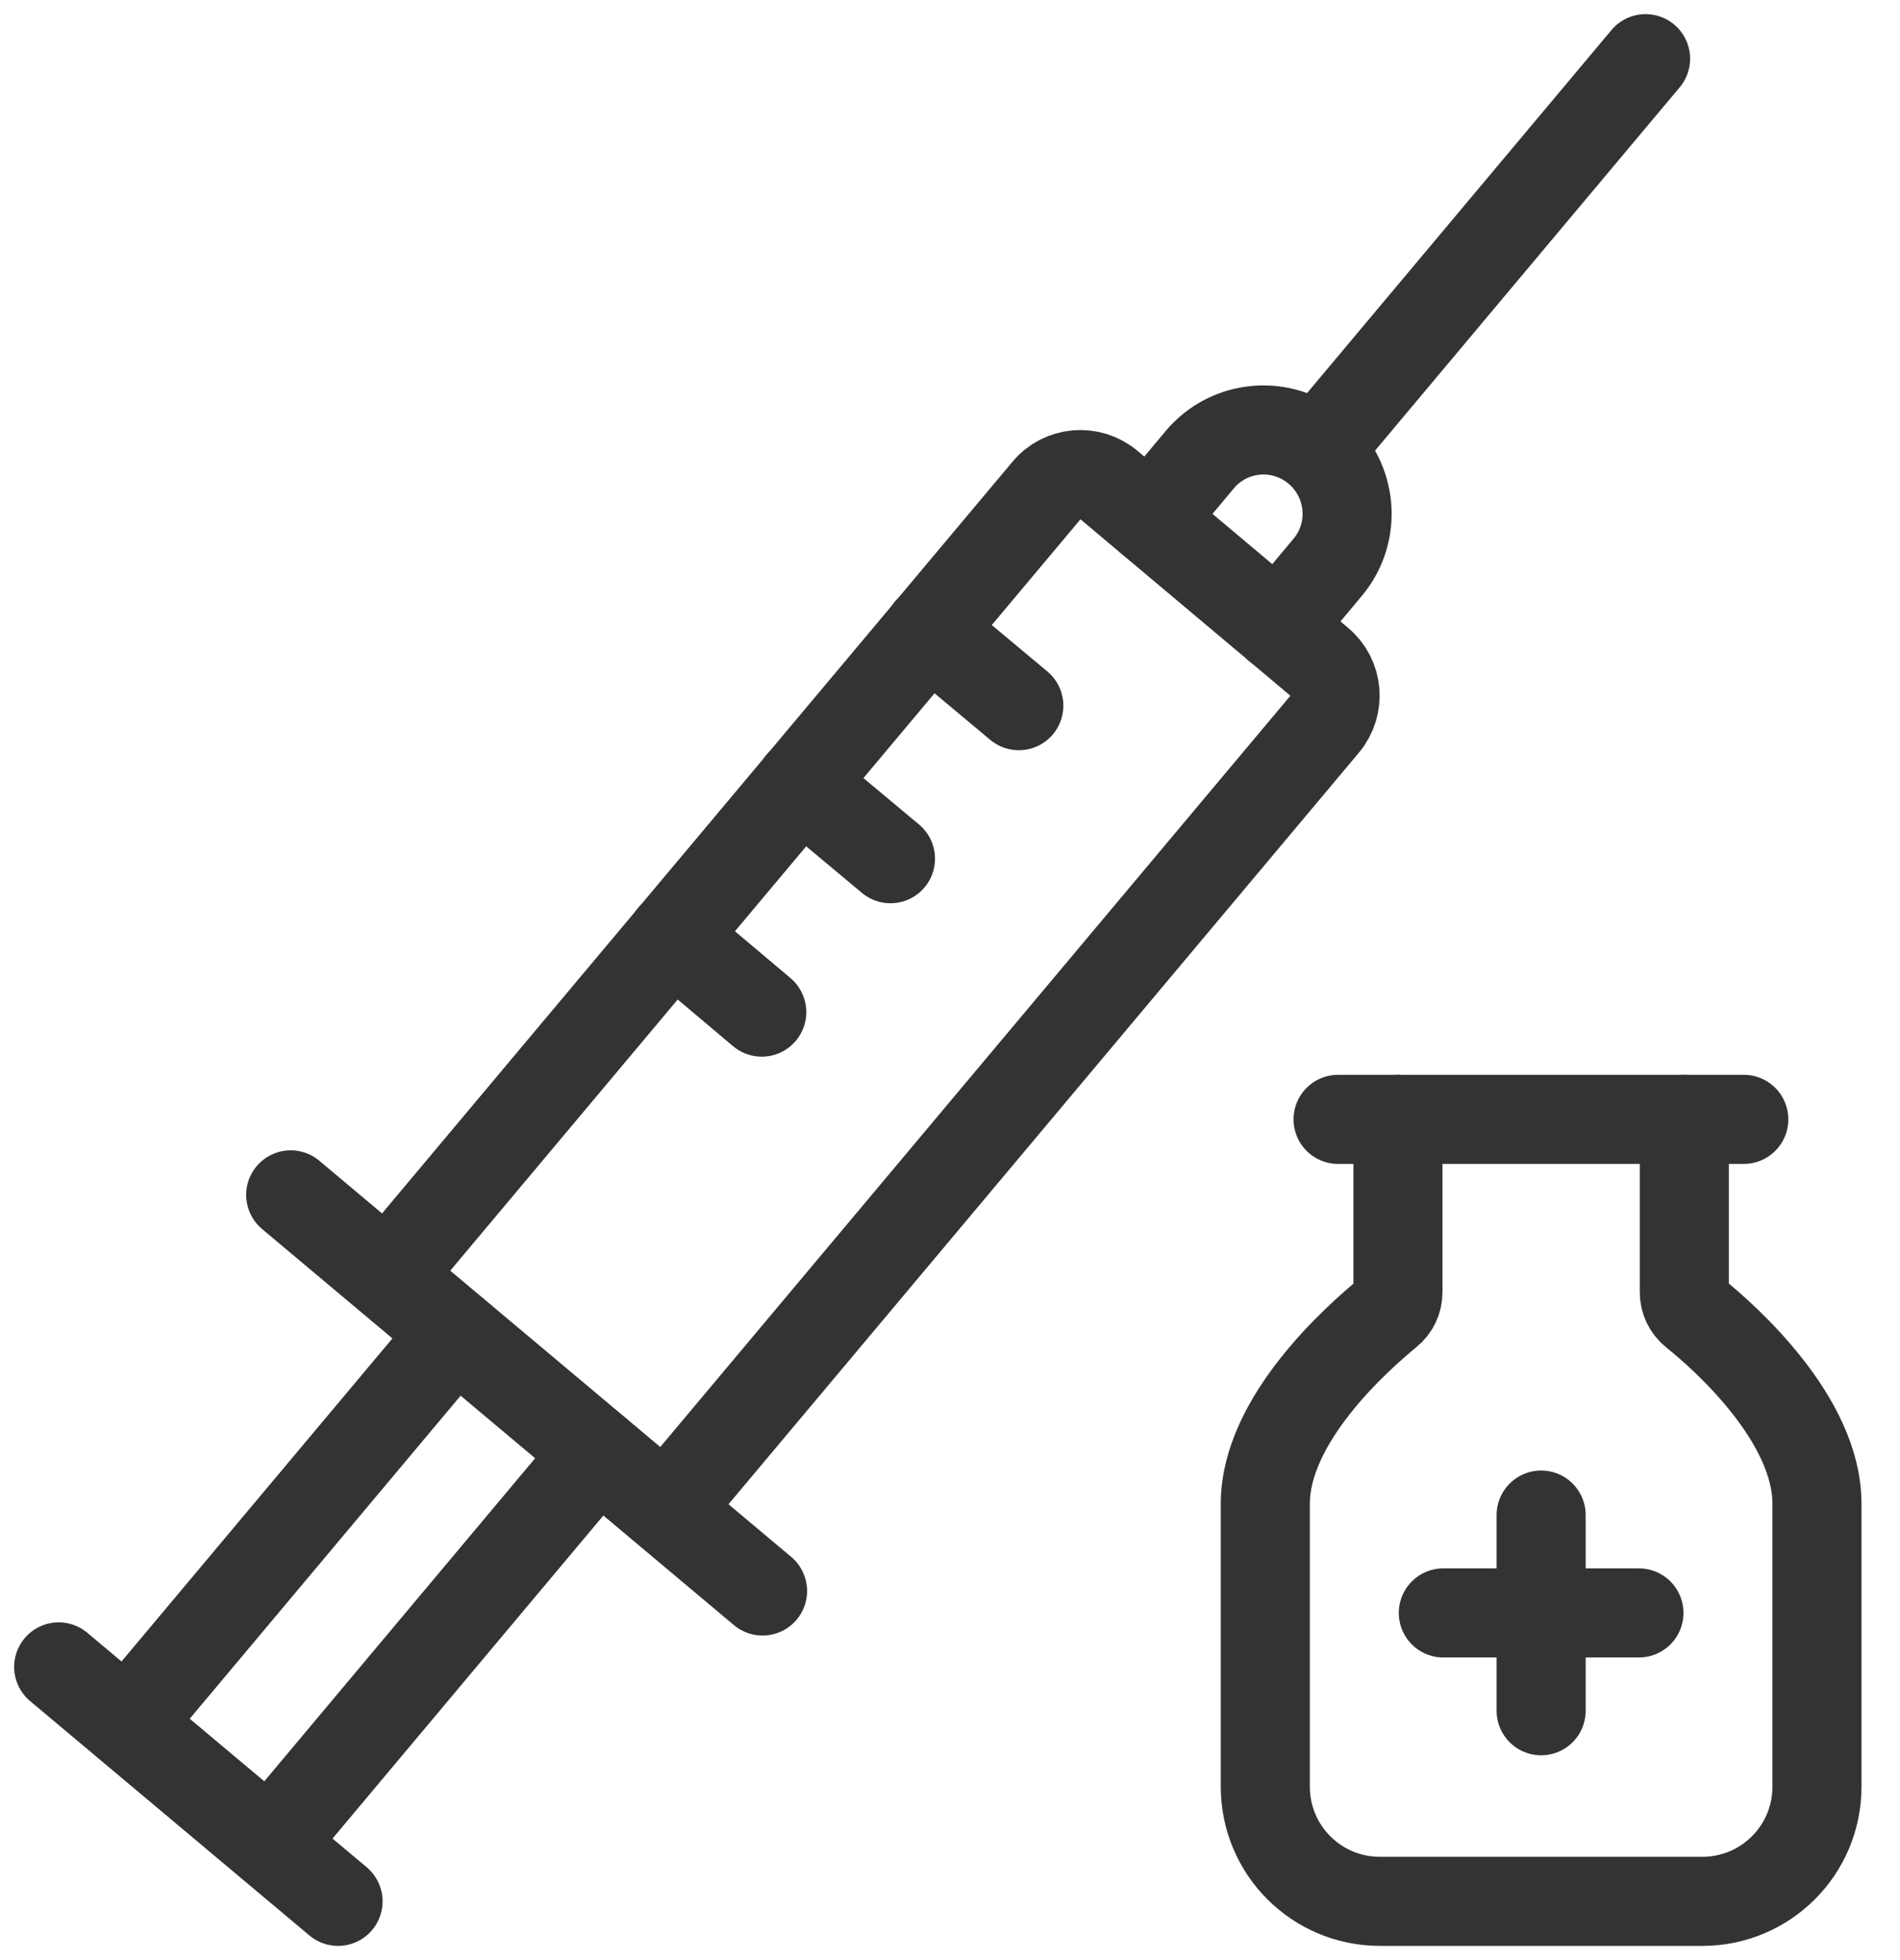
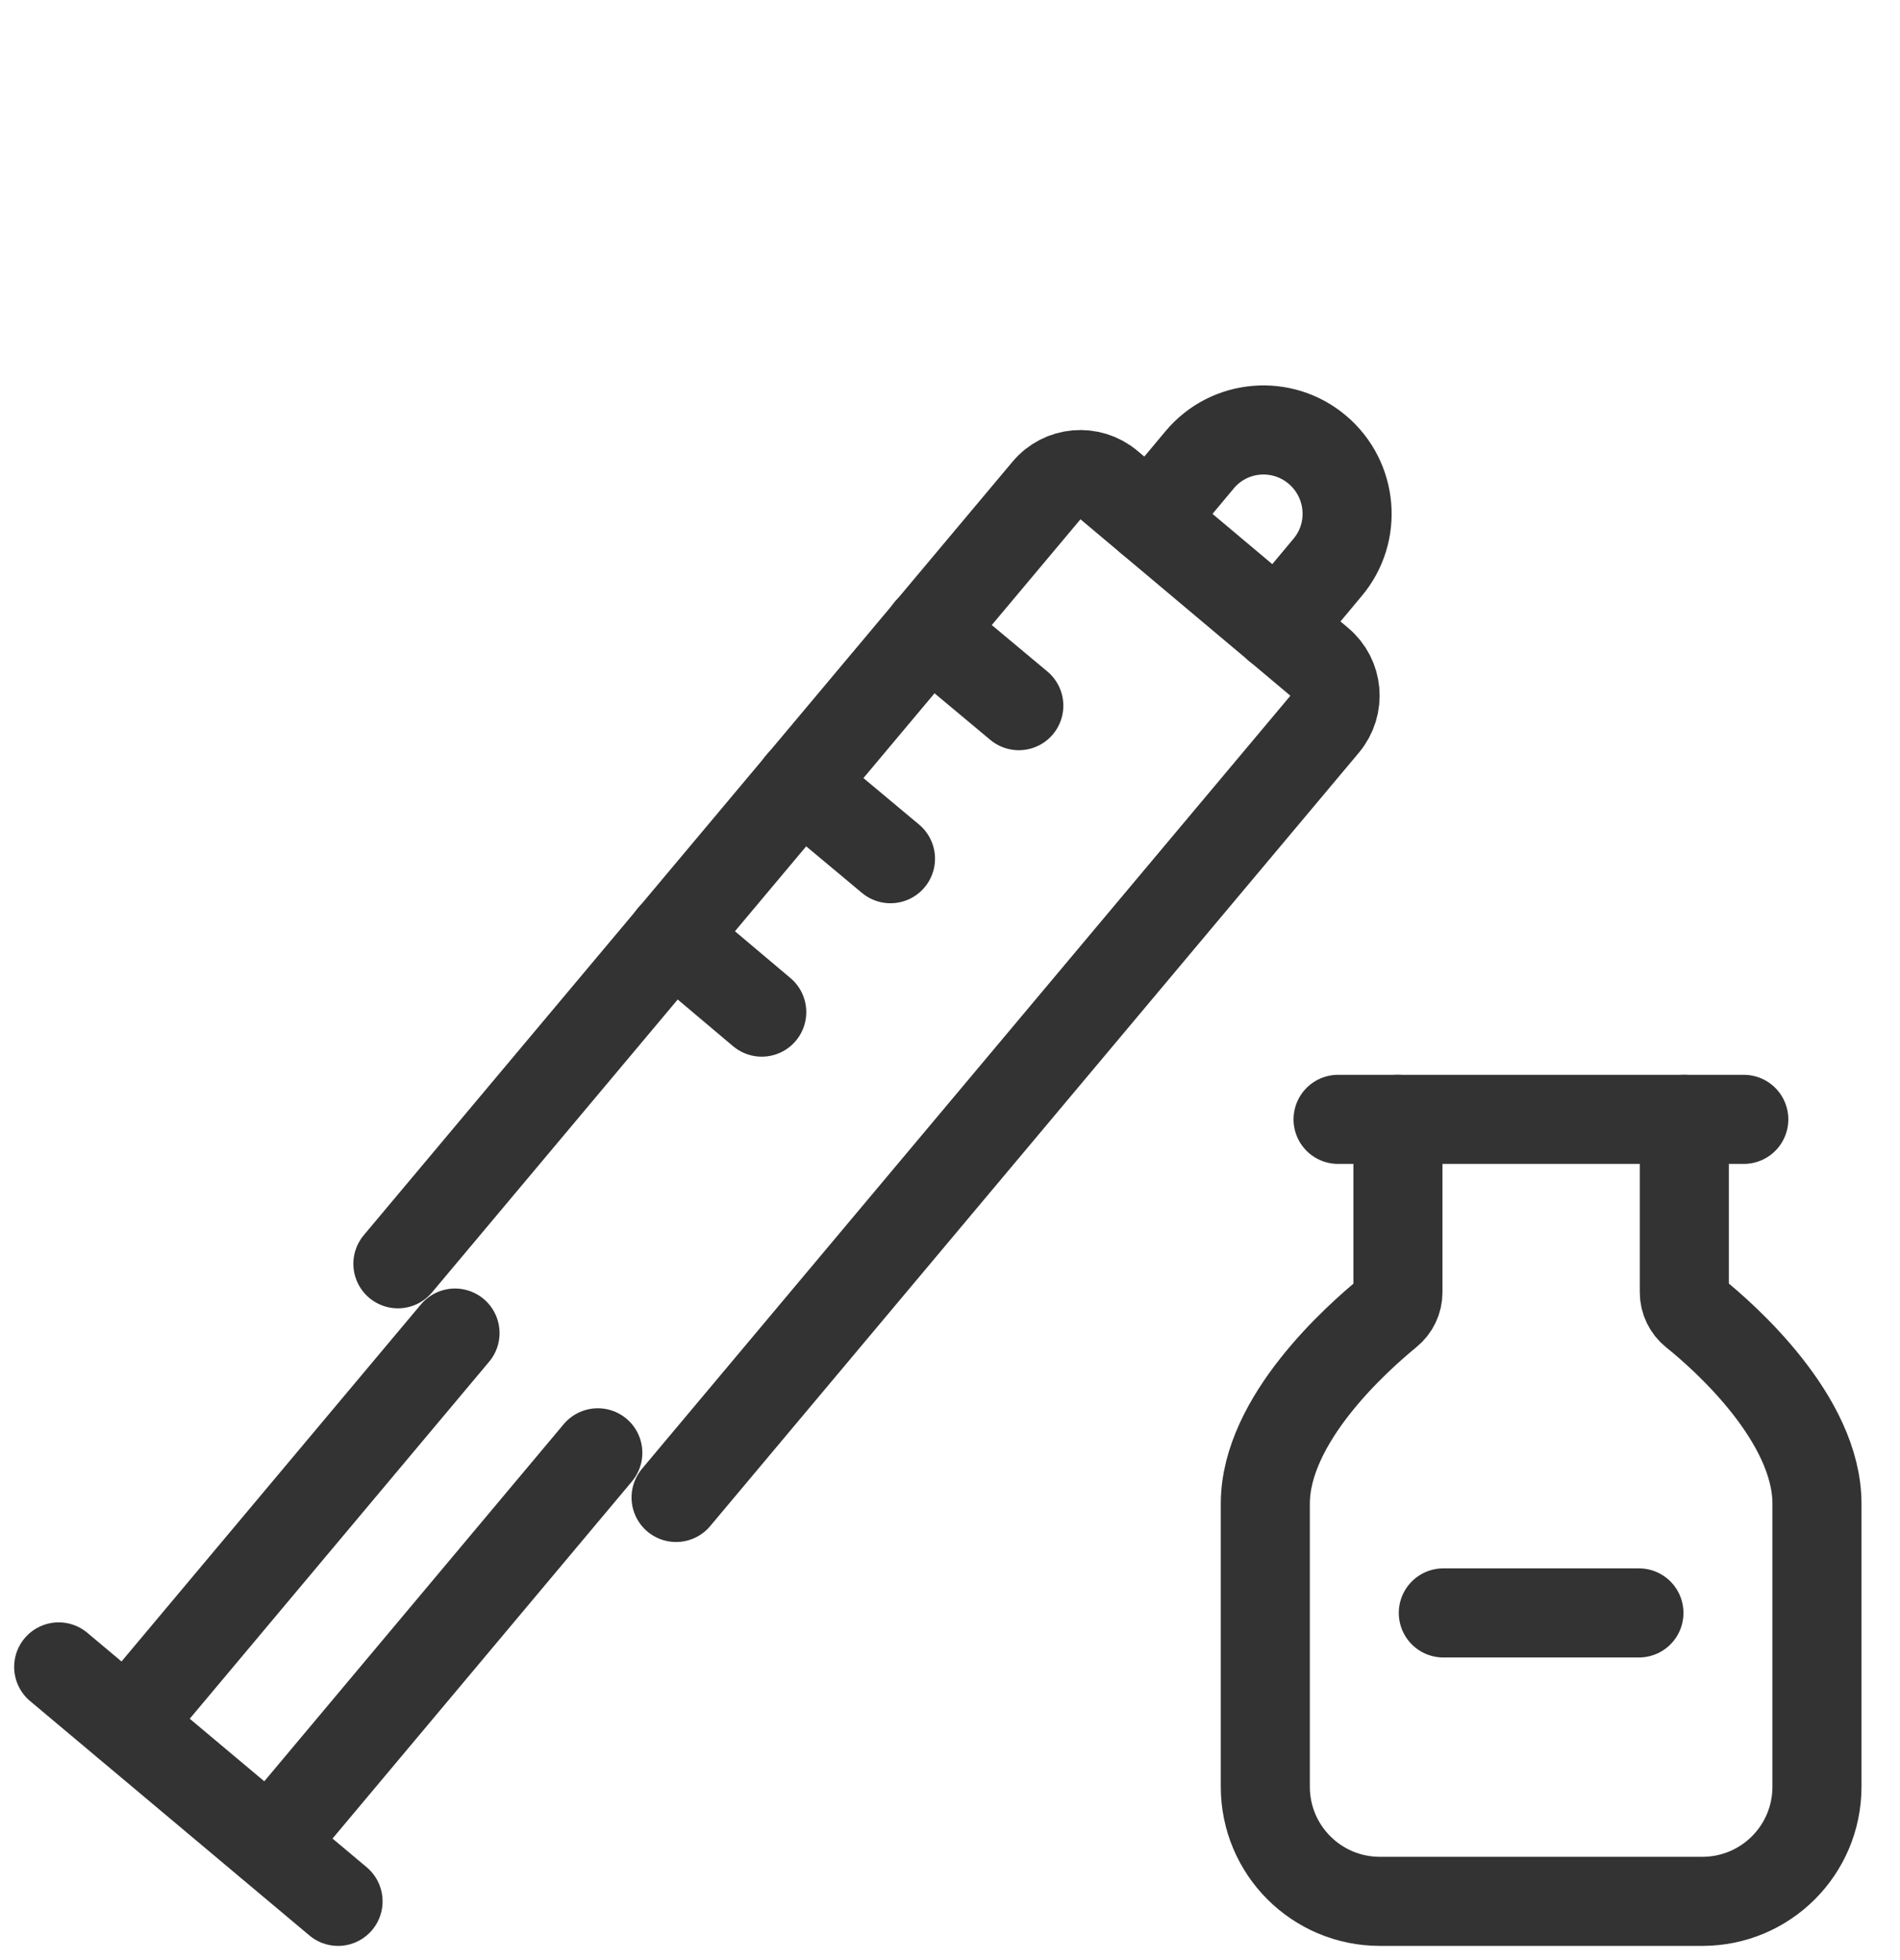
<svg xmlns="http://www.w3.org/2000/svg" width="64" height="66" viewBox="0 0 64 66" fill="none">
  <g clip-path="url(#clip0_1354_1074)">
-     <path d="M55.43 1.976L44.386 15.142" stroke="#333333" stroke-width="3" stroke-linecap="round" stroke-linejoin="round" />
    <path d="M38.733 17.488L40.407 15.485C41.408 14.285 43.187 14.14 44.373 15.142C45.56 16.143 45.718 17.923 44.716 19.109L43.042 21.112" stroke="#333333" stroke-width="3" stroke-linecap="round" stroke-linejoin="round" />
    <path d="M22.773 50.422L44.624 24.38C45.151 23.748 45.072 22.812 44.439 22.285L37.349 16.328C36.717 15.801 35.781 15.88 35.254 16.512L13.403 42.554" stroke="#333333" stroke-width="3" stroke-linecap="round" stroke-linejoin="round" />
-     <path d="M9.792 40.234L25.686 53.572" stroke="#333333" stroke-width="3" stroke-linecap="round" stroke-linejoin="round" />
    <path d="M1.977 56.128L11.387 64.022" stroke="#333333" stroke-width="3" stroke-linecap="round" stroke-linejoin="round" />
    <path d="M15.327 44.887L4.283 58.052" stroke="#333333" stroke-width="3" stroke-linecap="round" stroke-linejoin="round" />
    <path d="M20.137 48.919L9.094 62.085" stroke="#333333" stroke-width="3" stroke-linecap="round" stroke-linejoin="round" />
    <path d="M31.287 21.23L34.318 23.761" stroke="#333333" stroke-width="3" stroke-linecap="round" stroke-linejoin="round" />
    <path d="M26.964 26.383L29.995 28.914" stroke="#333333" stroke-width="3" stroke-linecap="round" stroke-linejoin="round" />
    <path d="M22.641 31.536L25.659 34.08" stroke="#333333" stroke-width="3" stroke-linecap="round" stroke-linejoin="round" />
    <path d="M48.617 54.31H55.206" stroke="#333333" stroke-width="3" stroke-linecap="round" stroke-linejoin="round" />
-     <path d="M51.912 51.015V57.604" stroke="#333333" stroke-width="3" stroke-linecap="round" stroke-linejoin="round" />
    <path d="M47.088 37.691V43.516C47.088 43.78 46.97 44.03 46.759 44.201C45.731 45.045 42.621 47.786 42.621 50.633V60.161C42.621 62.296 44.347 64.022 46.482 64.022H57.341C59.476 64.022 61.203 62.296 61.203 60.161V50.633C61.203 47.786 58.106 45.032 57.065 44.201C56.854 44.03 56.735 43.78 56.735 43.516V37.691" stroke="#333333" stroke-width="3" stroke-linecap="round" stroke-linejoin="round" />
    <path d="M58.738 37.691H45.072" stroke="#333333" stroke-width="3" stroke-linecap="round" stroke-linejoin="round" />
  </g>
  <defs>
    <clipPath id="clip0_1354_1074">
      <rect width="63.166" height="66" fill="white" transform="translate(0 -0.001)" />
    </clipPath>
  </defs>
</svg>